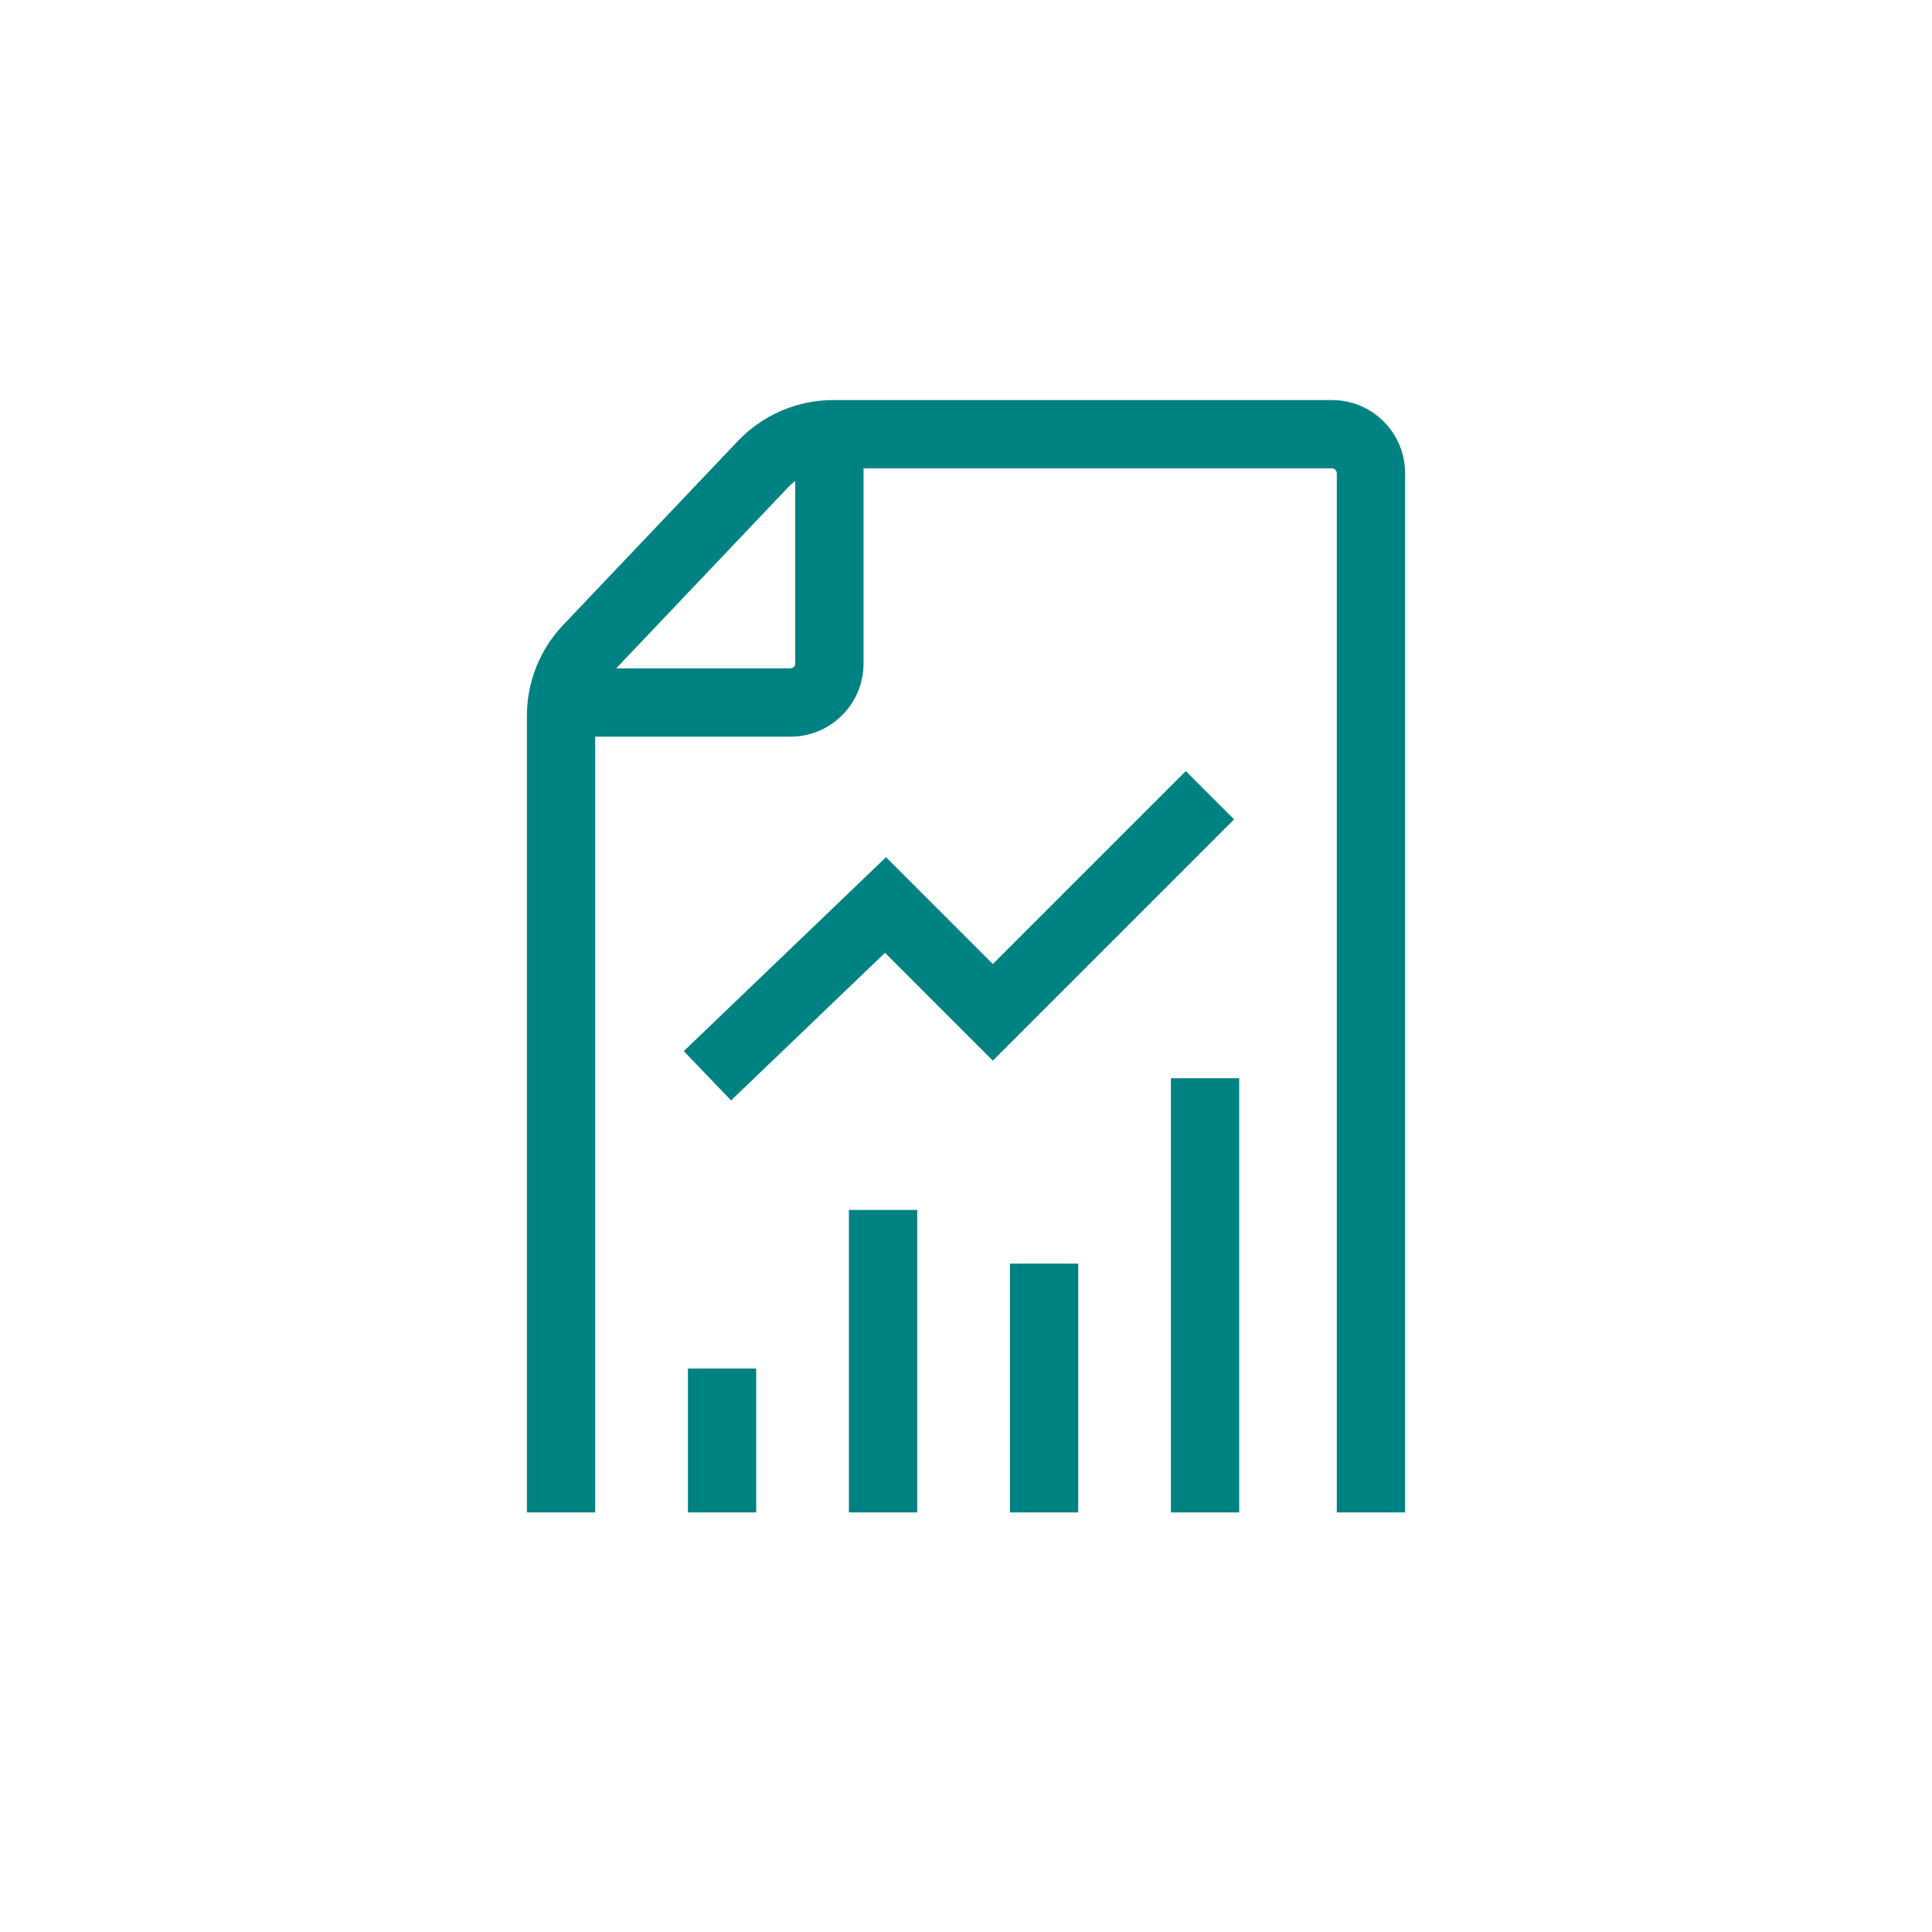
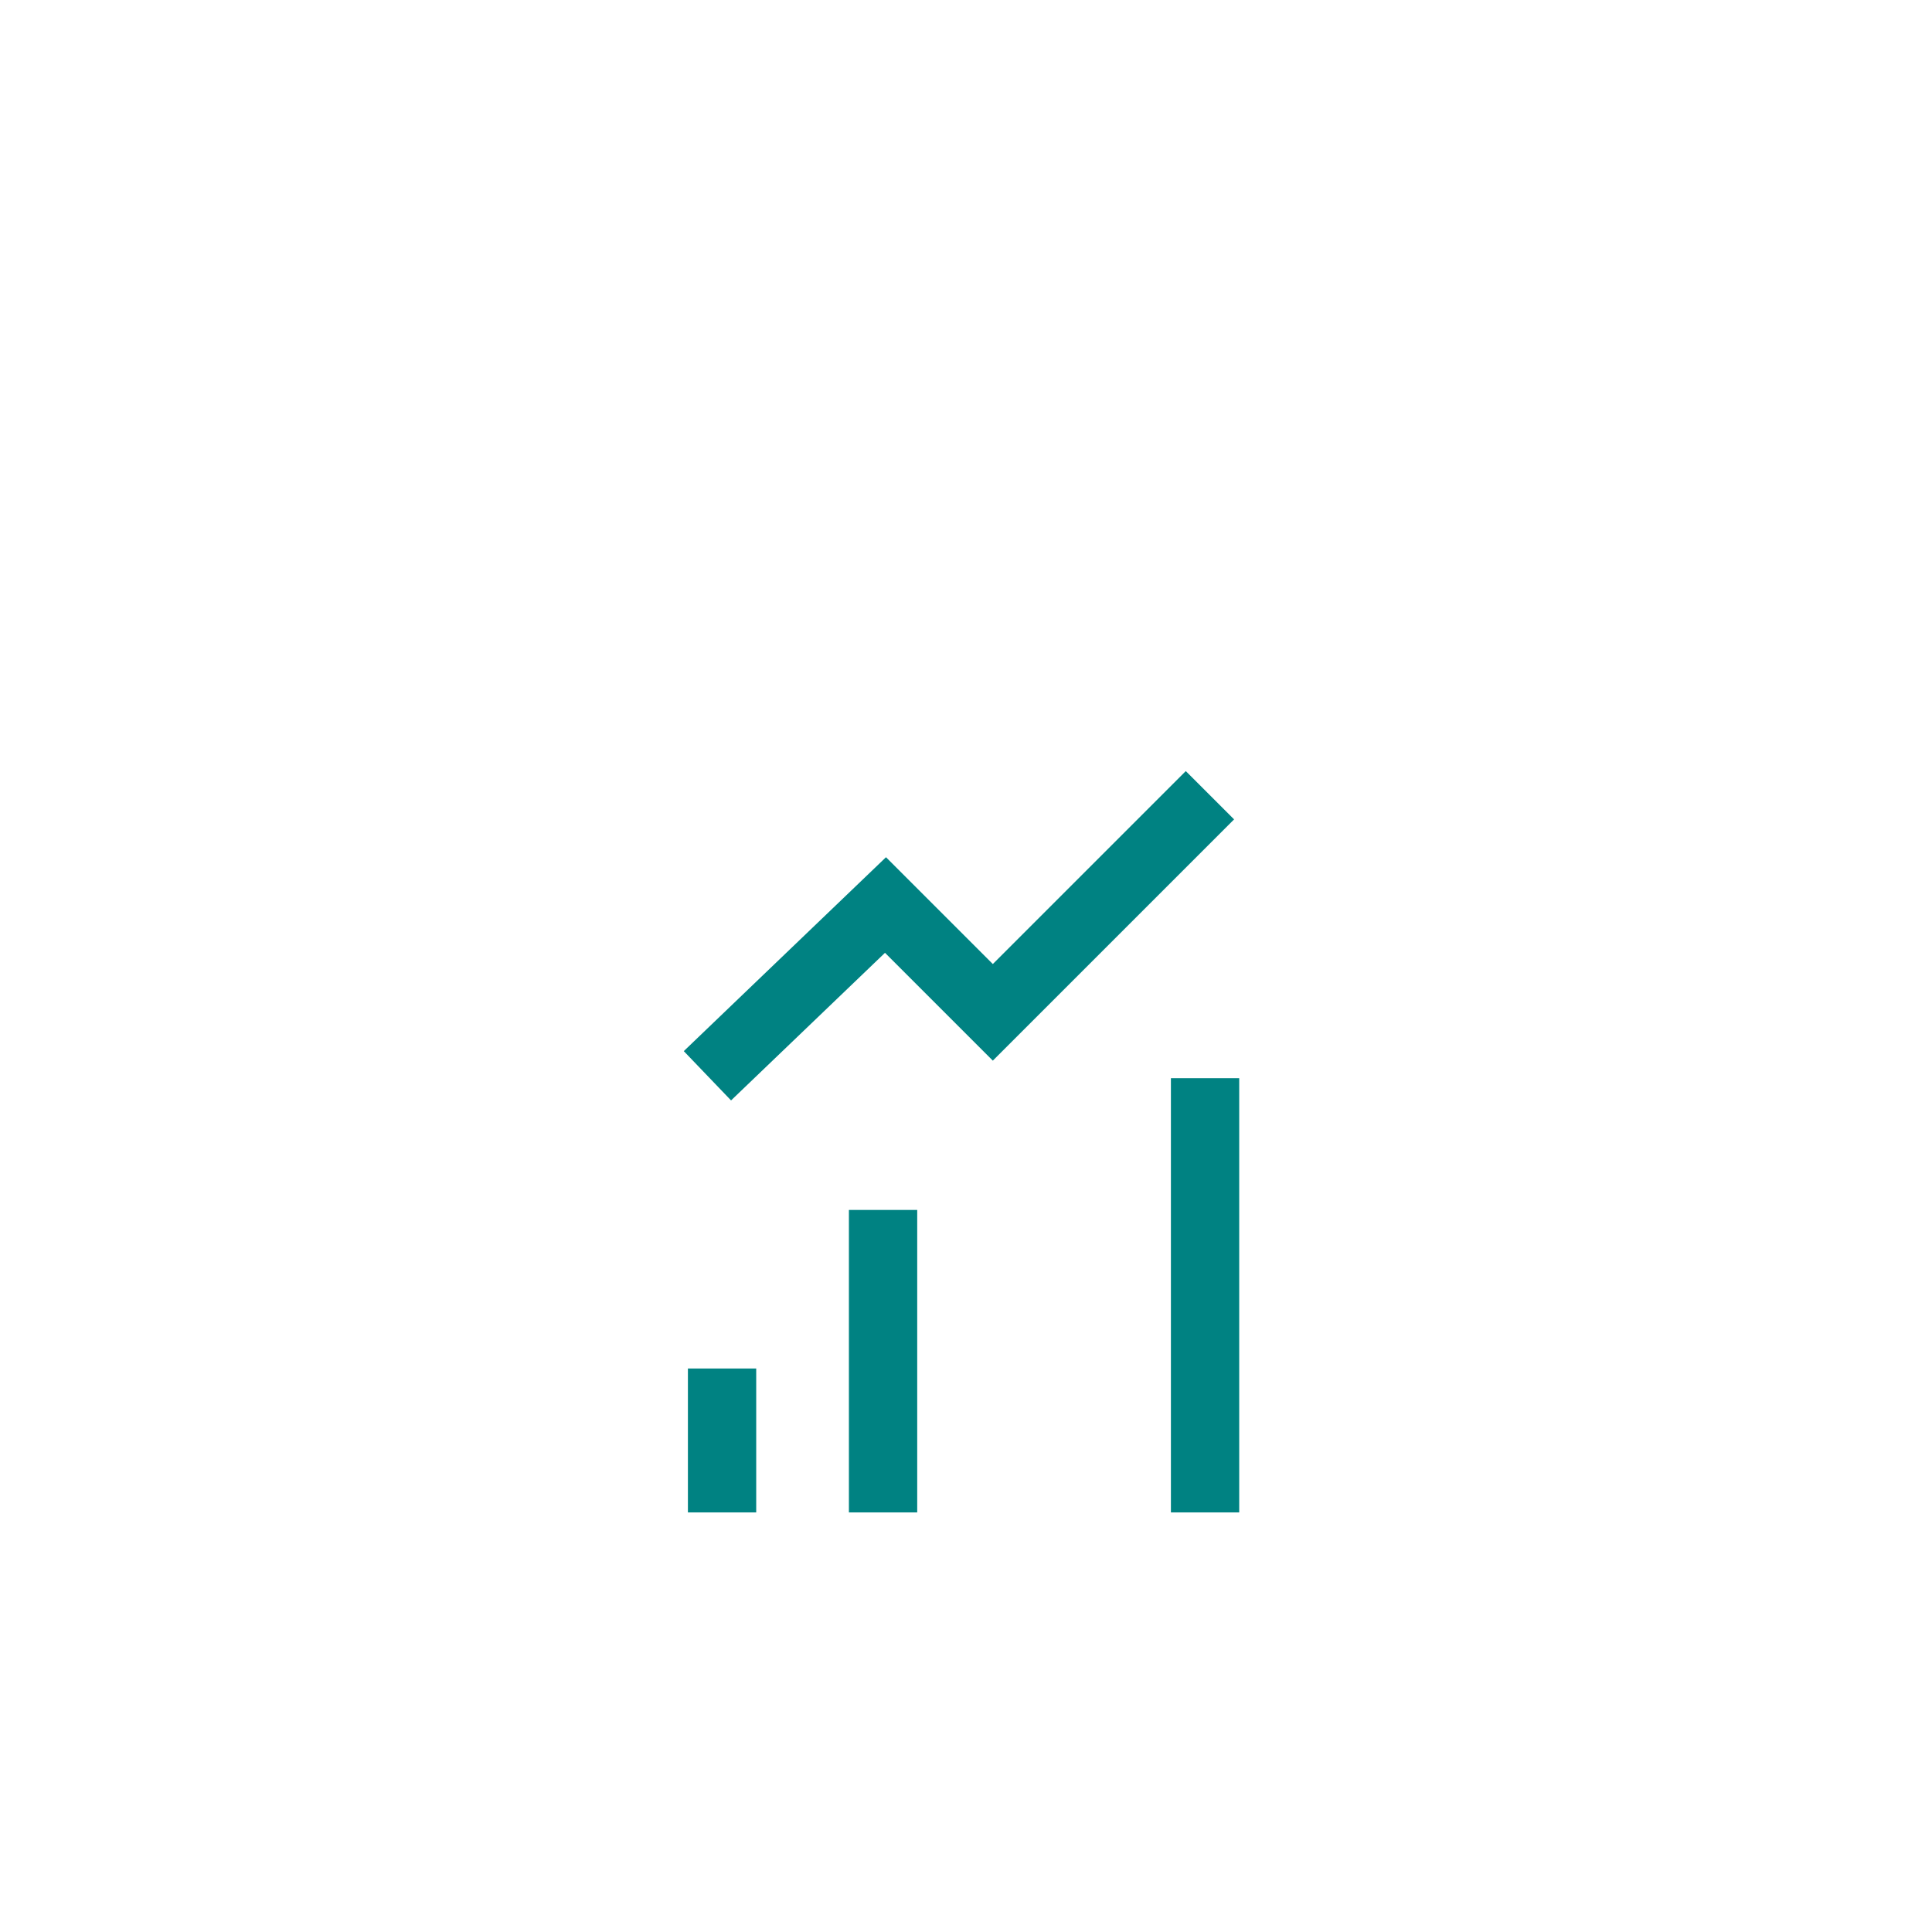
<svg xmlns="http://www.w3.org/2000/svg" width="256" height="256" viewBox="0 0 256 256" fill="none">
  <path fill-rule="evenodd" clip-rule="evenodd" d="M163.523 108.573L131.555 140.541L117.267 126.252L96.869 145.811L90.605 139.279L117.399 113.586L131.555 127.741L157.123 102.174L163.523 108.573Z" fill="#008282" />
-   <path fill-rule="evenodd" clip-rule="evenodd" d="M97.768 58.444C101.063 54.974 105.639 53.01 110.424 53.01H176.485C181.841 53.01 186.182 57.351 186.182 62.707V200.404H177.131V62.707C177.131 62.35 176.842 62.06 176.485 62.06H110.424C108.12 62.06 105.917 63.006 104.33 64.677L81.179 89.054C79.696 90.616 78.869 92.688 78.869 94.842V200.404H69.818V94.842C69.818 90.368 71.536 86.066 74.617 82.822L97.768 58.444Z" fill="#008282" />
  <path fill-rule="evenodd" clip-rule="evenodd" d="M112.485 200.404V160.323H121.536V200.404H112.485Z" fill="#008282" />
  <path fill-rule="evenodd" clip-rule="evenodd" d="M91.152 200.404V181.333H100.202V200.404H91.152Z" fill="#008282" />
-   <path fill-rule="evenodd" clip-rule="evenodd" d="M133.818 200.404L133.818 167.434H142.869V200.404H133.818Z" fill="#008282" />
  <path fill-rule="evenodd" clip-rule="evenodd" d="M155.152 200.404L155.152 142.868H164.202V200.404H155.152Z" fill="#008282" />
-   <path fill-rule="evenodd" clip-rule="evenodd" d="M105.374 87.919V54.949H114.424V87.919C114.424 93.274 110.083 97.616 104.727 97.616H71.758V88.565H104.727C105.084 88.565 105.374 88.276 105.374 87.919Z" fill="#008282" />
</svg>